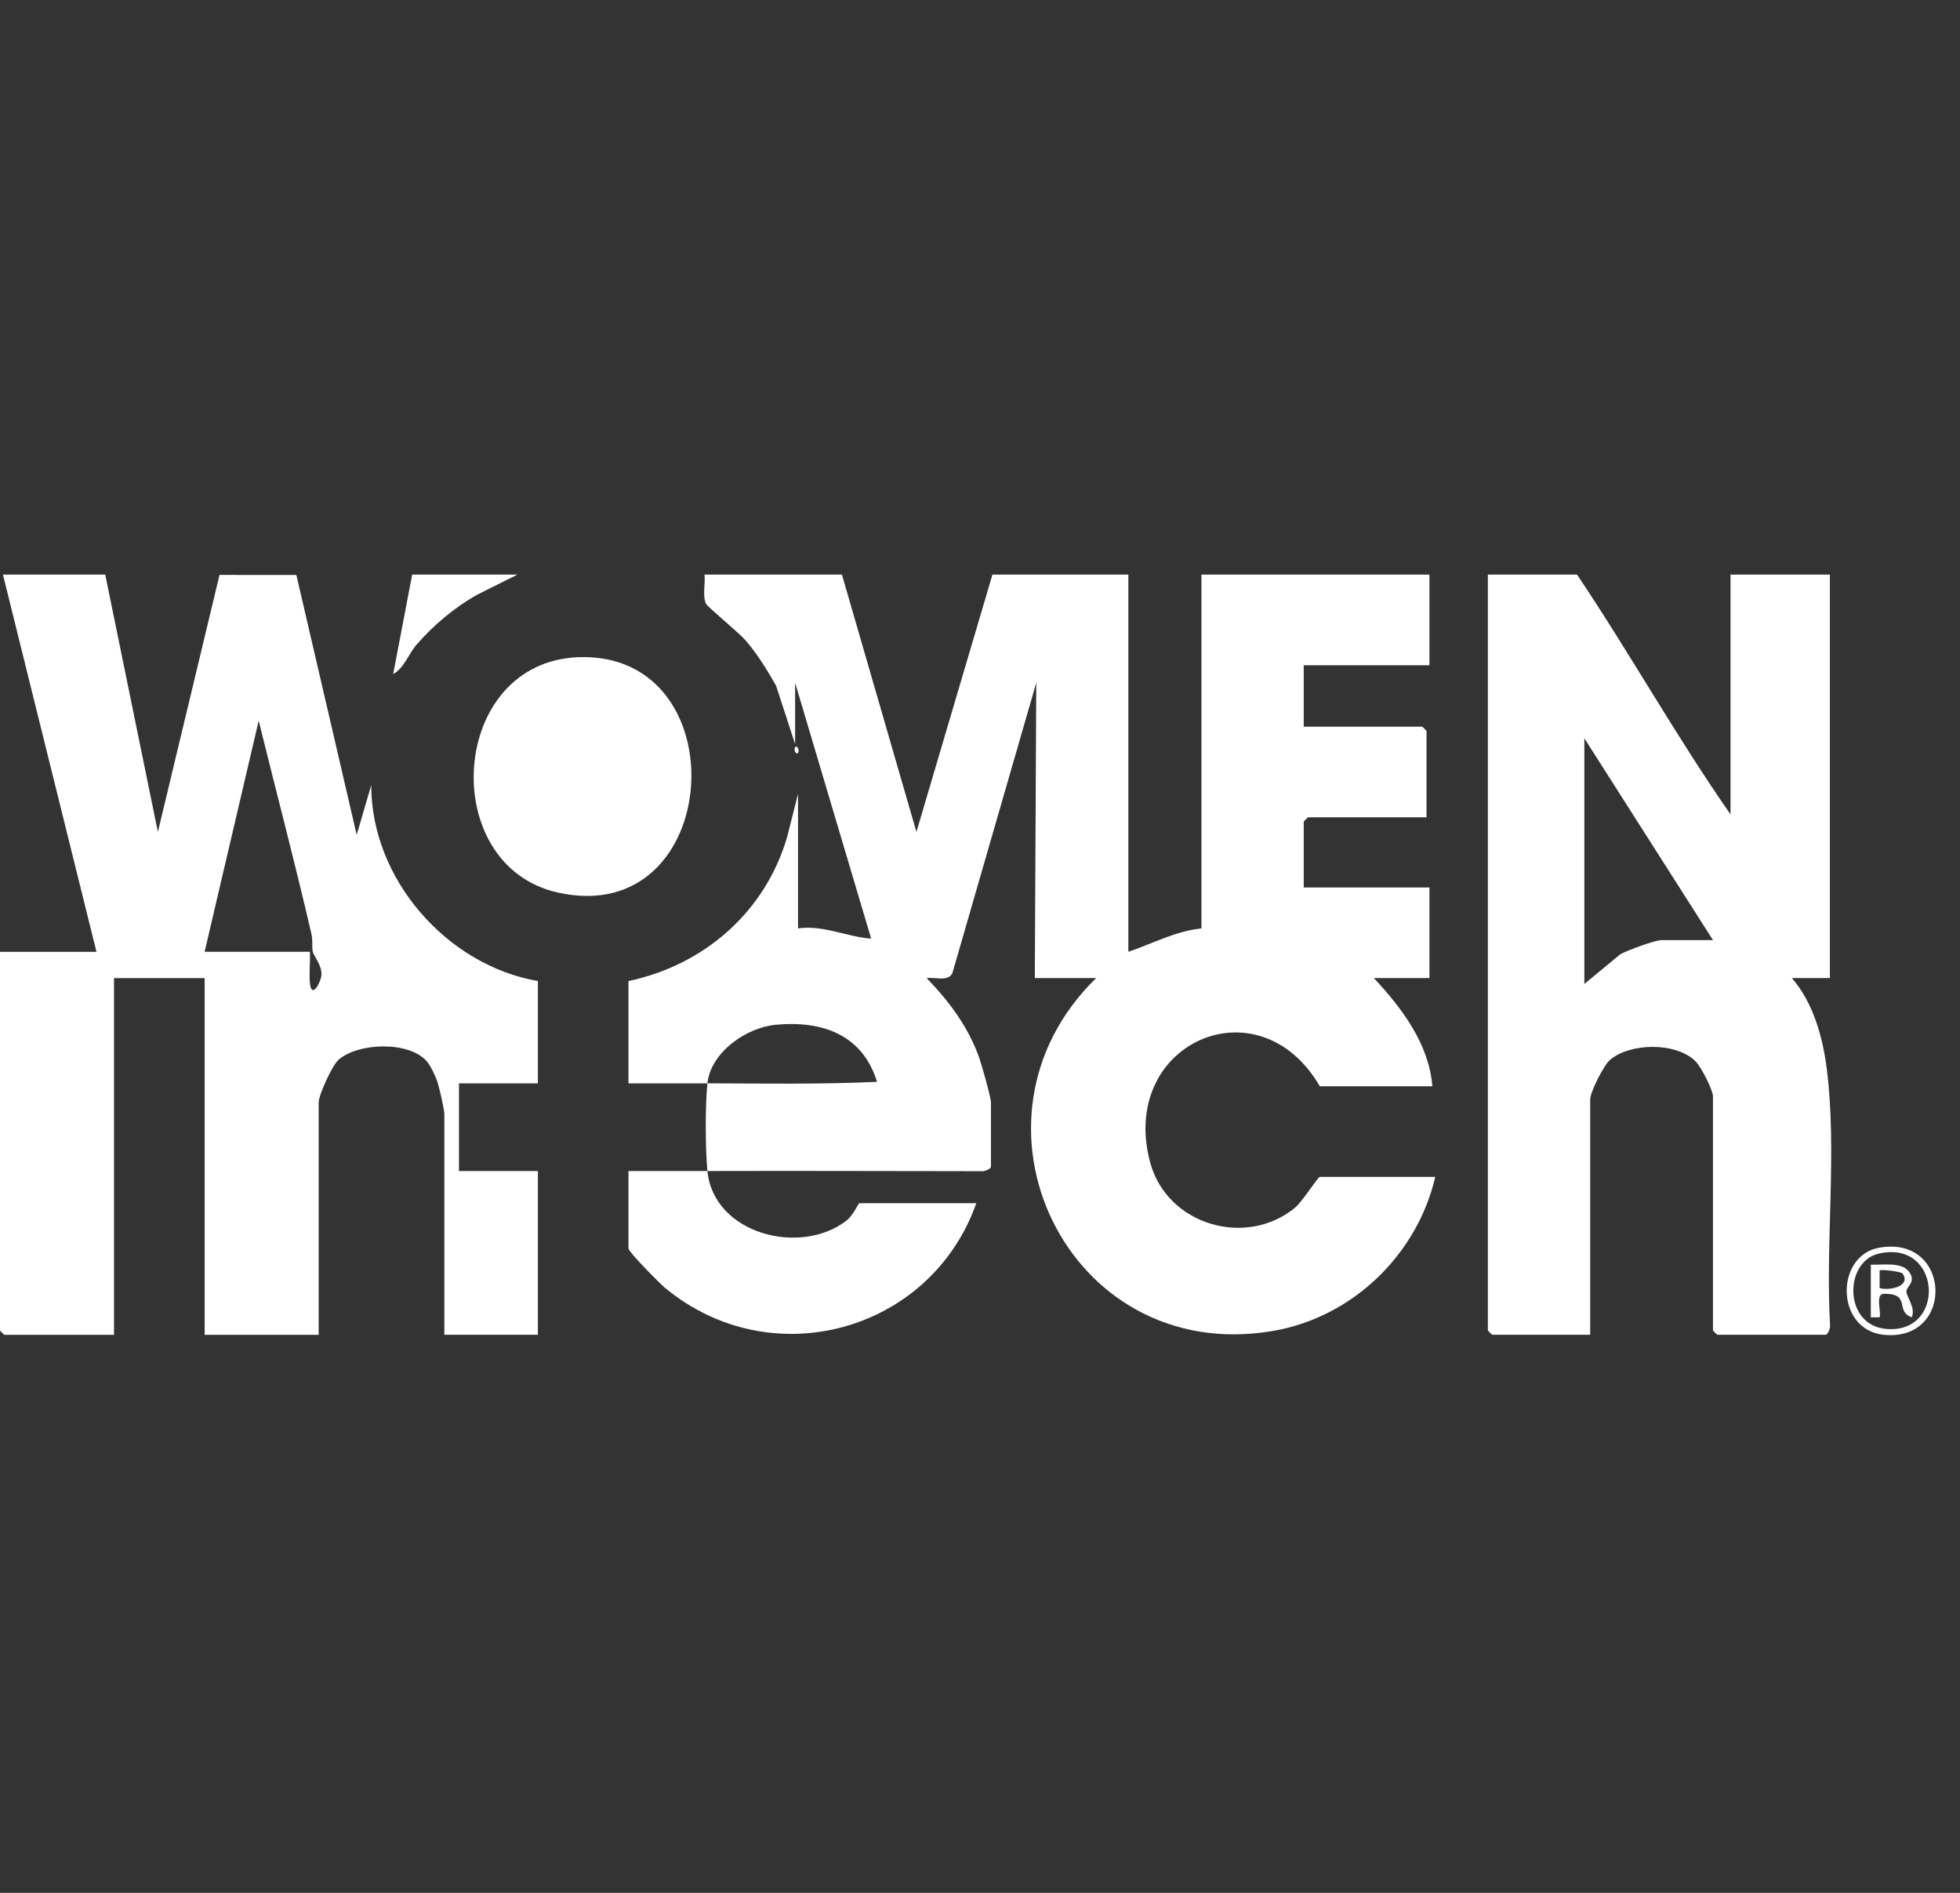
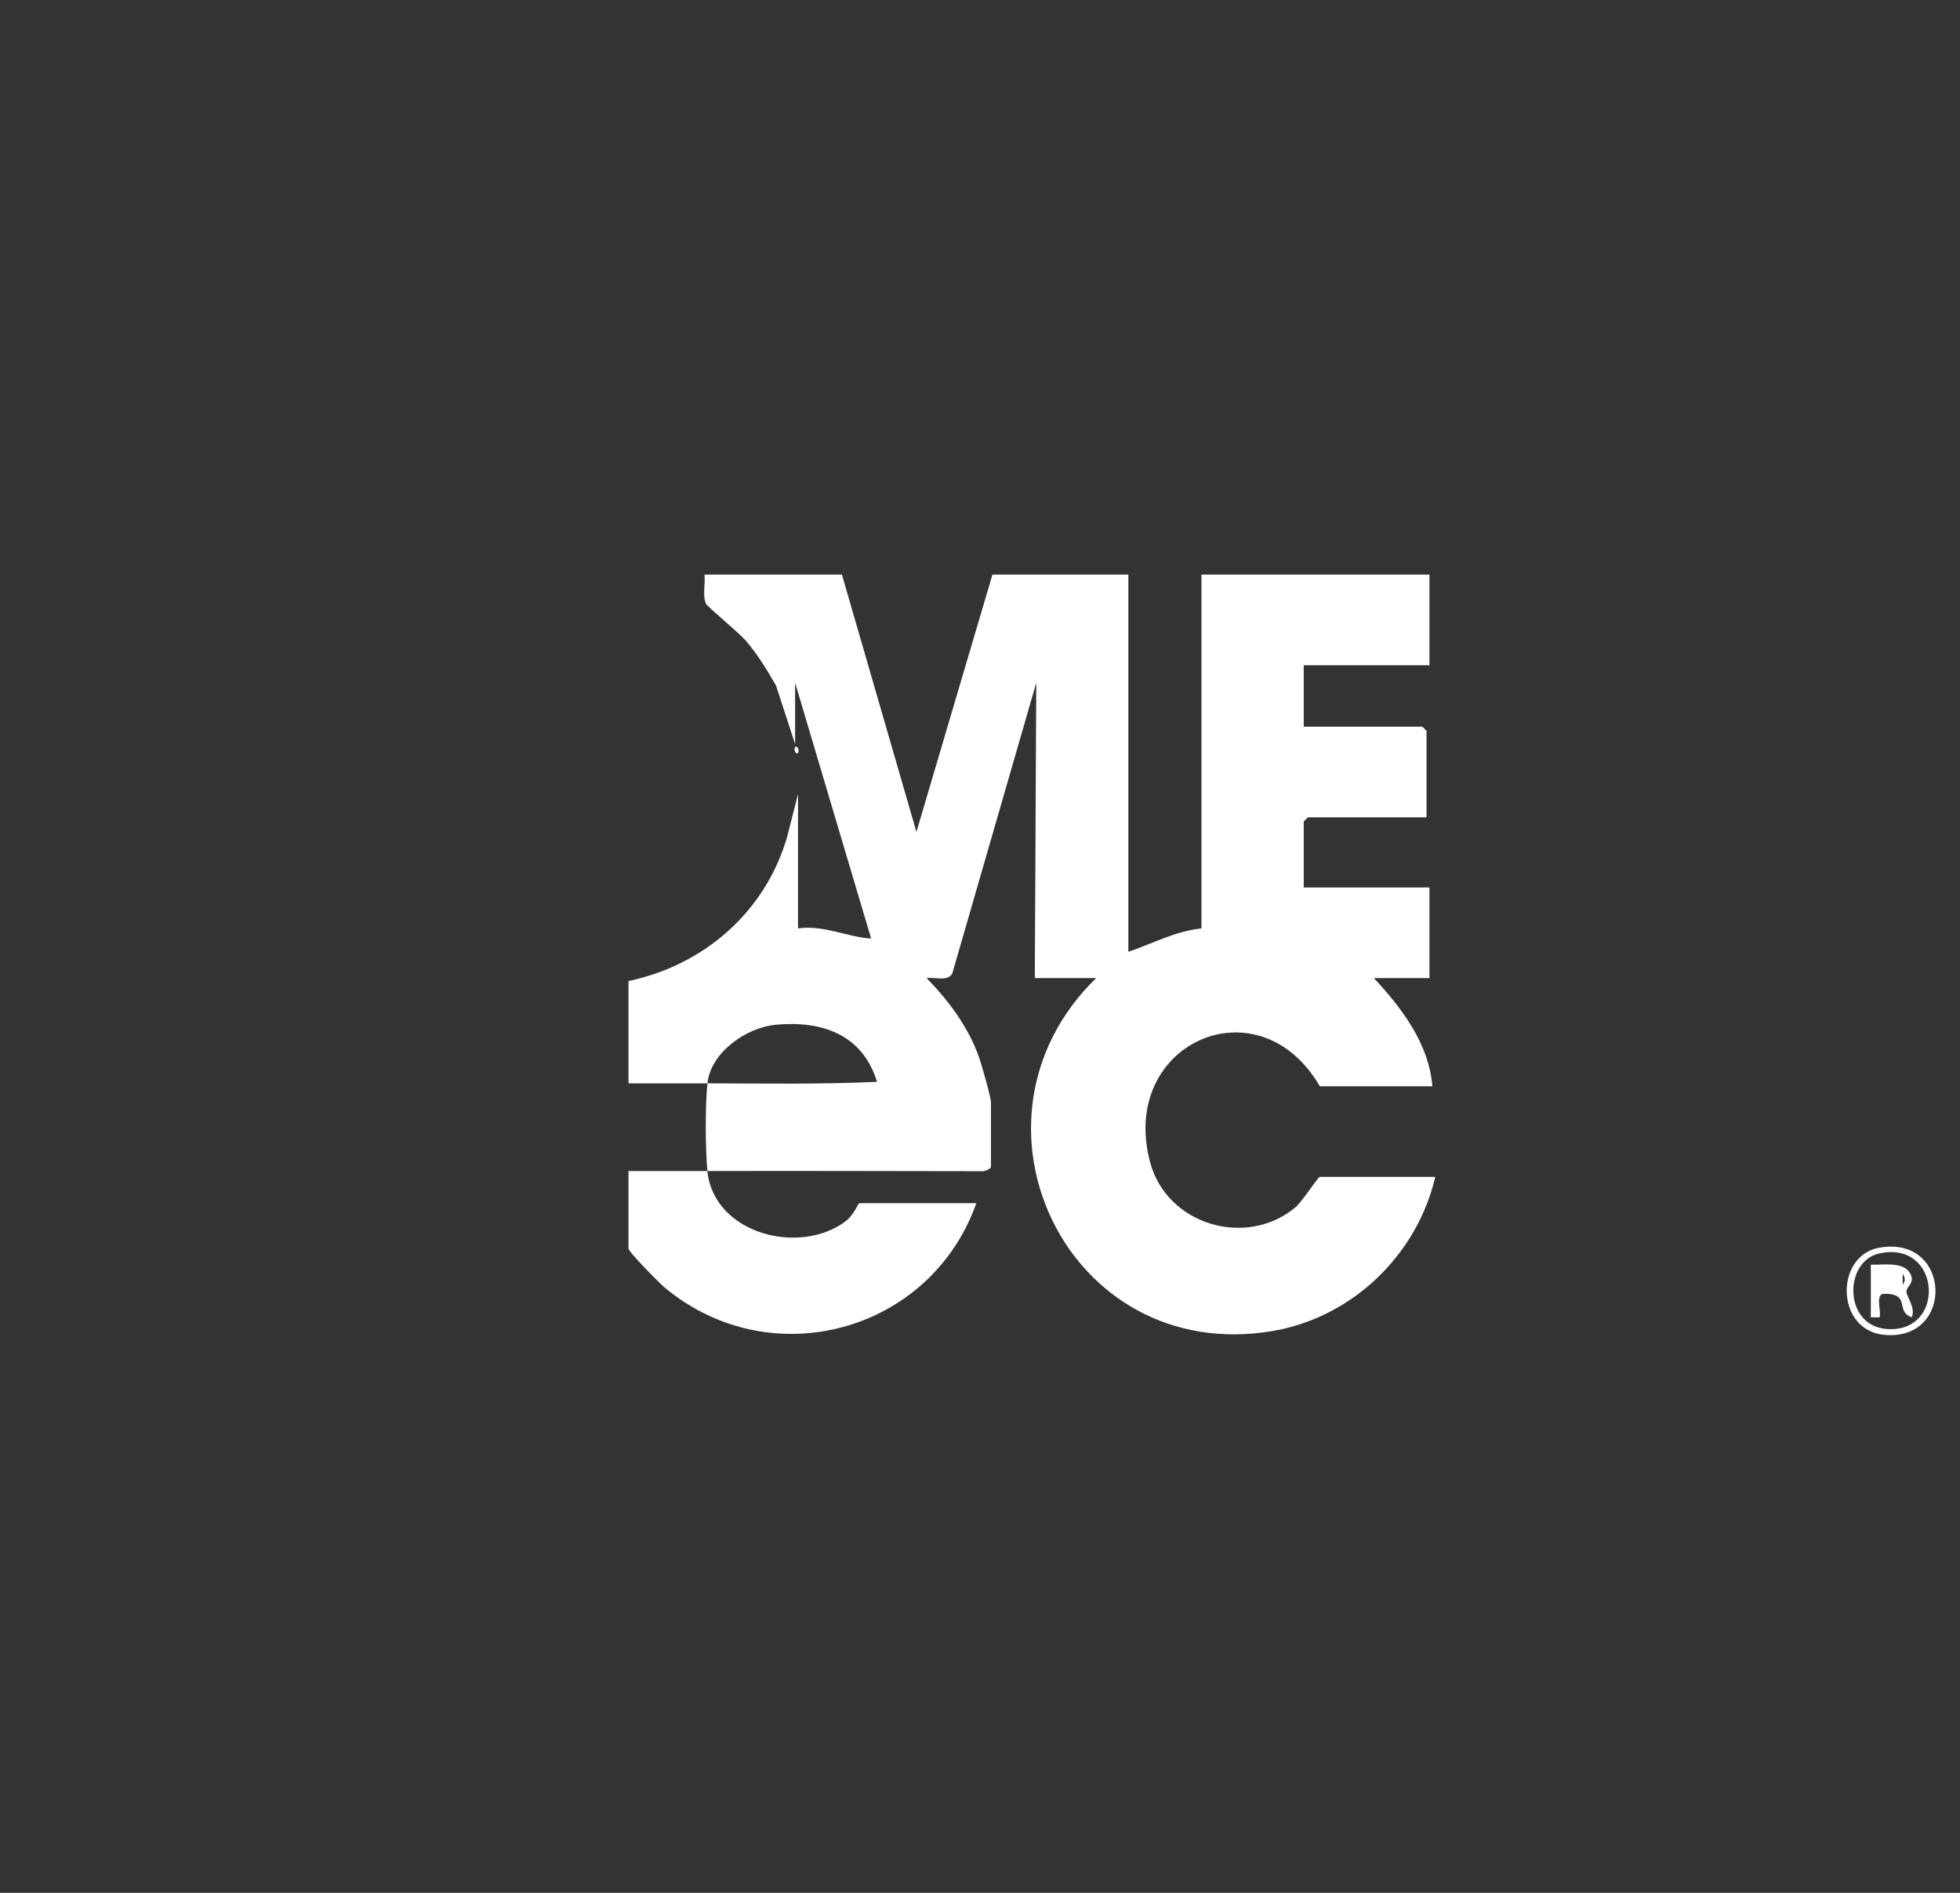
<svg xmlns="http://www.w3.org/2000/svg" width="58" height="56" viewBox="0 0 58 56" fill="none">
  <rect x="0" y="0" width="58" height="56" fill="#333333" stroke="none" />
  <path d="M20.934 32.051C20.156 32.049 19.376 32.053 18.598 32.051V29.024C20.842 28.55 22.646 26.977 23.292 24.764L23.615 23.488V27.467C24.365 27.358 25.074 27.724 25.779 27.768L23.529 20.201V22.017L22.966 20.288C22.698 19.818 22.416 19.354 22.061 18.944C21.866 18.719 20.932 17.951 20.892 17.863C20.782 17.619 20.877 17.265 20.848 16.999H24.914L27.119 24.612L29.368 17H33.39V28.159C34.114 27.915 34.775 27.549 35.553 27.467V17H42.3V19.681H38.58V21.498H42.083C42.093 21.498 42.213 21.618 42.213 21.628V24.18H38.71C38.7 24.18 38.58 24.3 38.58 24.309V26.256H42.3V28.937H40.656C41.483 29.824 42.288 30.886 42.386 32.138H39.056C37.238 29.012 33.089 30.873 34.035 34.39C34.533 36.239 36.868 36.926 38.323 35.729C38.542 35.549 38.998 34.818 39.056 34.818H42.473C41.93 37.136 40.009 38.983 37.648 39.38C31.573 40.4 28.121 33.137 32.438 28.936H30.622L30.665 20.199L28.183 28.79C28.06 29.051 27.672 28.903 27.421 28.937C28.081 29.617 28.67 30.402 28.982 31.312C29.053 31.519 29.324 32.464 29.324 32.613V34.516C29.324 34.587 29.114 34.669 29.026 34.65C26.329 34.648 23.63 34.637 20.934 34.645C20.871 34.019 20.866 32.672 20.934 32.05C22.604 32.056 24.285 32.083 25.953 32.006C25.524 30.613 24.337 30.19 22.963 30.317C22.083 30.398 21.034 31.13 20.934 32.05V32.051Z" fill="white" />
-   <path d="M3.114 17L4.672 24.612L6.496 17.009L8.77 17.011L10.555 24.699L10.986 23.229C10.98 25.994 13.211 28.556 15.917 29.024V32.051H13.582V34.646H15.917V39.49H13.149V32.96C13.149 32.824 13.005 32.204 12.952 32.032C12.899 31.86 12.749 31.538 12.631 31.402C12.107 30.791 10.587 30.846 10.014 31.358C9.829 31.524 9.43 32.396 9.43 32.614V39.491H6.056V28.938H3.374V39.491H0.13C0.12 39.491 0 39.371 0 39.362V28.16H2.855L0.087 17H3.114ZM9.256 28.159C9.225 28.02 9.261 27.826 9.217 27.636C8.729 25.526 8.174 23.424 7.655 21.324L6.055 28.158H9.169C9.187 28.457 9.145 28.77 9.169 29.068C9.213 29.602 9.513 29.037 9.513 28.819C9.513 28.538 9.281 28.273 9.256 28.158V28.159Z" fill="white" />
-   <path d="M51.209 24.093V17H54.15V28.937H53.026C53.669 29.682 53.943 30.701 54.063 31.663C54.362 34.083 54.016 36.742 54.154 39.192C54.173 39.28 54.092 39.49 54.02 39.49H50.82C50.81 39.49 50.69 39.37 50.69 39.361V32.441C50.69 32.243 50.336 31.561 50.174 31.399C49.602 30.829 48.243 30.846 47.642 31.358C47.456 31.518 47.057 32.308 47.057 32.526V39.49H44.159C44.15 39.49 44.029 39.369 44.029 39.36V17H46.668C48.232 19.329 49.608 21.798 51.209 24.093ZM50.69 27.813L46.884 21.844V29.11L47.95 28.23C48.167 28.113 48.972 27.813 49.176 27.813H50.69Z" fill="white" />
-   <path d="M17.113 19.443C21.905 19.263 21.418 27.509 16.502 26.405C12.922 25.601 13.283 19.588 17.113 19.443Z" fill="white" />
  <path d="M20.933 34.646C21.118 36.509 23.68 37.165 25.041 36.117C25.259 35.949 25.398 35.597 25.431 35.597H28.891C27.545 39.397 22.837 40.714 19.681 38.103C19.524 37.973 18.598 37.038 18.598 36.938V34.646C19.375 34.644 20.156 34.648 20.933 34.646Z" fill="white" />
-   <path d="M15.311 17L14.128 17.591C13.46 17.963 12.824 18.497 12.325 19.075C12.088 19.35 11.96 19.766 11.635 19.942L12.197 17H15.311Z" fill="white" />
  <path d="M55.597 36.916C57.751 36.518 57.862 39.699 55.749 39.491C54.313 39.349 54.3 37.157 55.597 36.916ZM55.595 37.088C54.565 37.325 54.544 39.227 55.838 39.319C57.61 39.447 57.443 36.661 55.595 37.088Z" fill="white" />
  <path d="M23.614 22.275C23.584 22.334 23.468 22.224 23.53 22.103C23.56 22.044 23.677 22.154 23.614 22.275Z" fill="white" />
-   <path d="M55.361 37.415C55.693 37.43 56.27 37.323 56.492 37.625C56.722 37.938 56.4 38.06 56.415 38.222C56.43 38.384 56.691 38.693 56.572 38.972C56.065 38.796 56.566 38.27 55.752 38.277C55.48 38.279 55.679 38.815 55.621 38.973H55.361V37.415ZM56.304 37.682C56.26 37.616 55.659 37.549 55.621 37.587V38.107C55.876 38.193 56.562 38.068 56.304 37.682Z" fill="white" />
+   <path d="M55.361 37.415C55.693 37.43 56.27 37.323 56.492 37.625C56.722 37.938 56.4 38.06 56.415 38.222C56.43 38.384 56.691 38.693 56.572 38.972C56.065 38.796 56.566 38.27 55.752 38.277C55.48 38.279 55.679 38.815 55.621 38.973H55.361V37.415ZM56.304 37.682V38.107C55.876 38.193 56.562 38.068 56.304 37.682Z" fill="white" />
</svg>